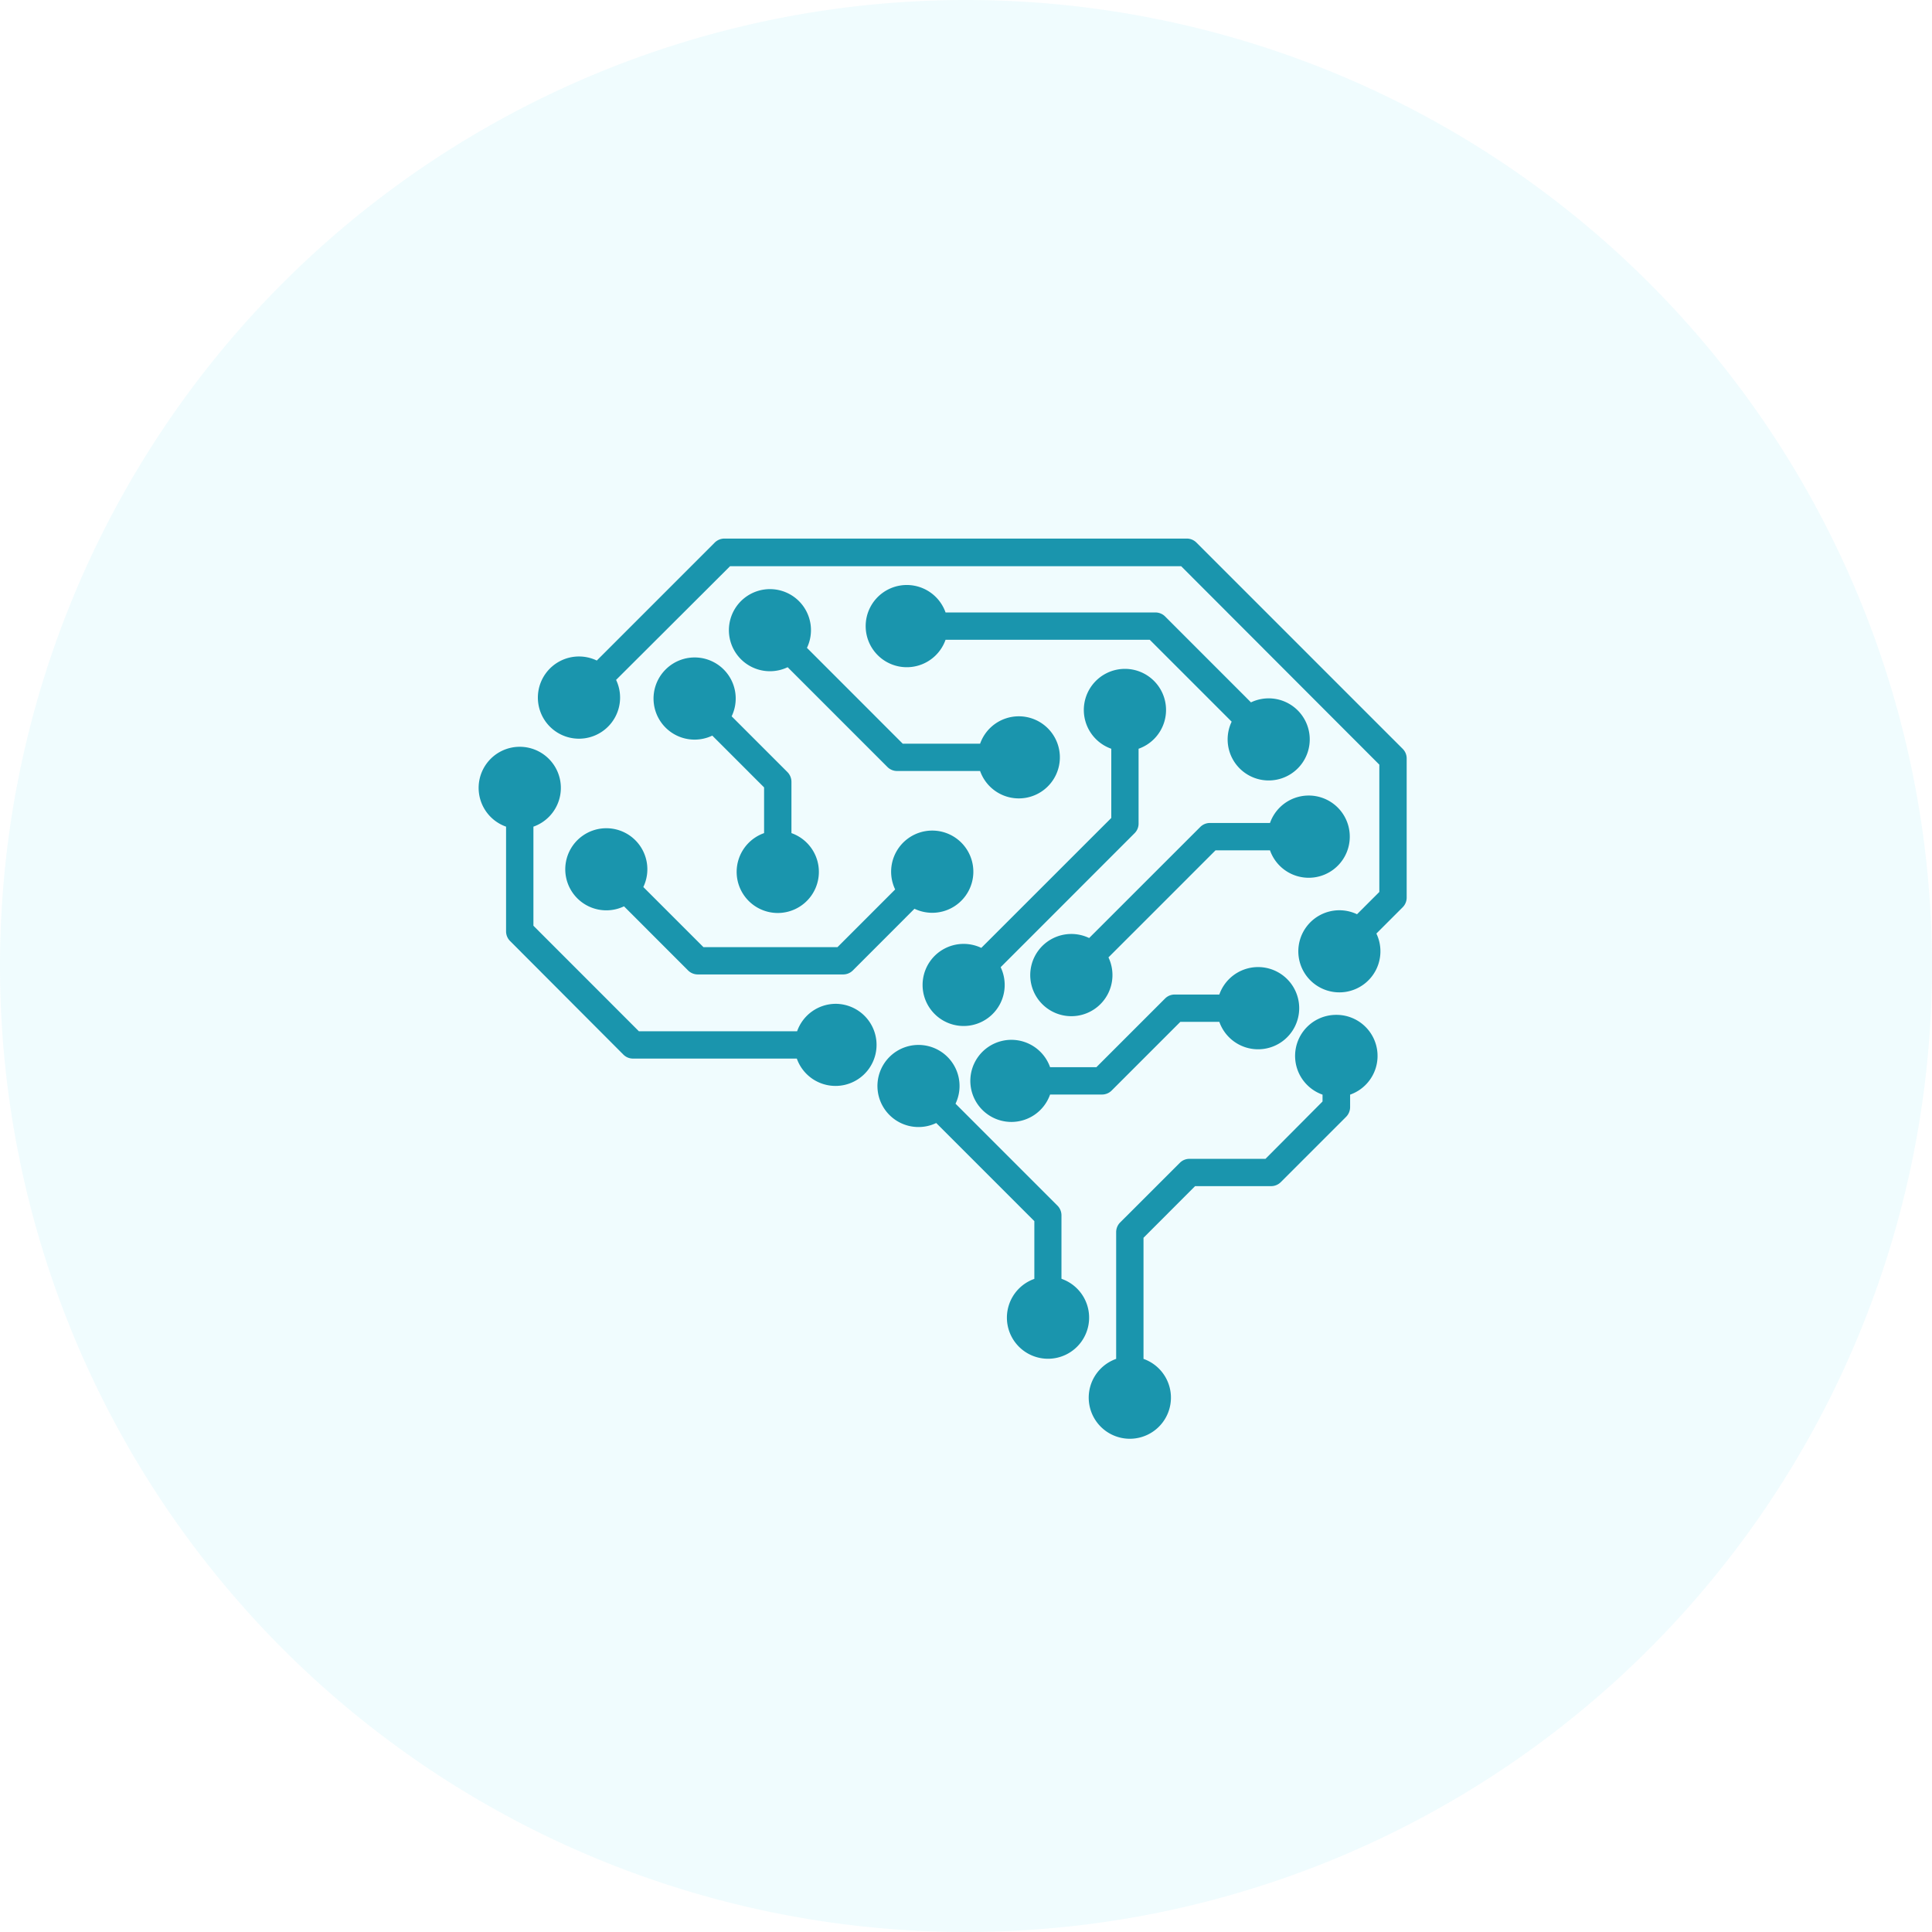
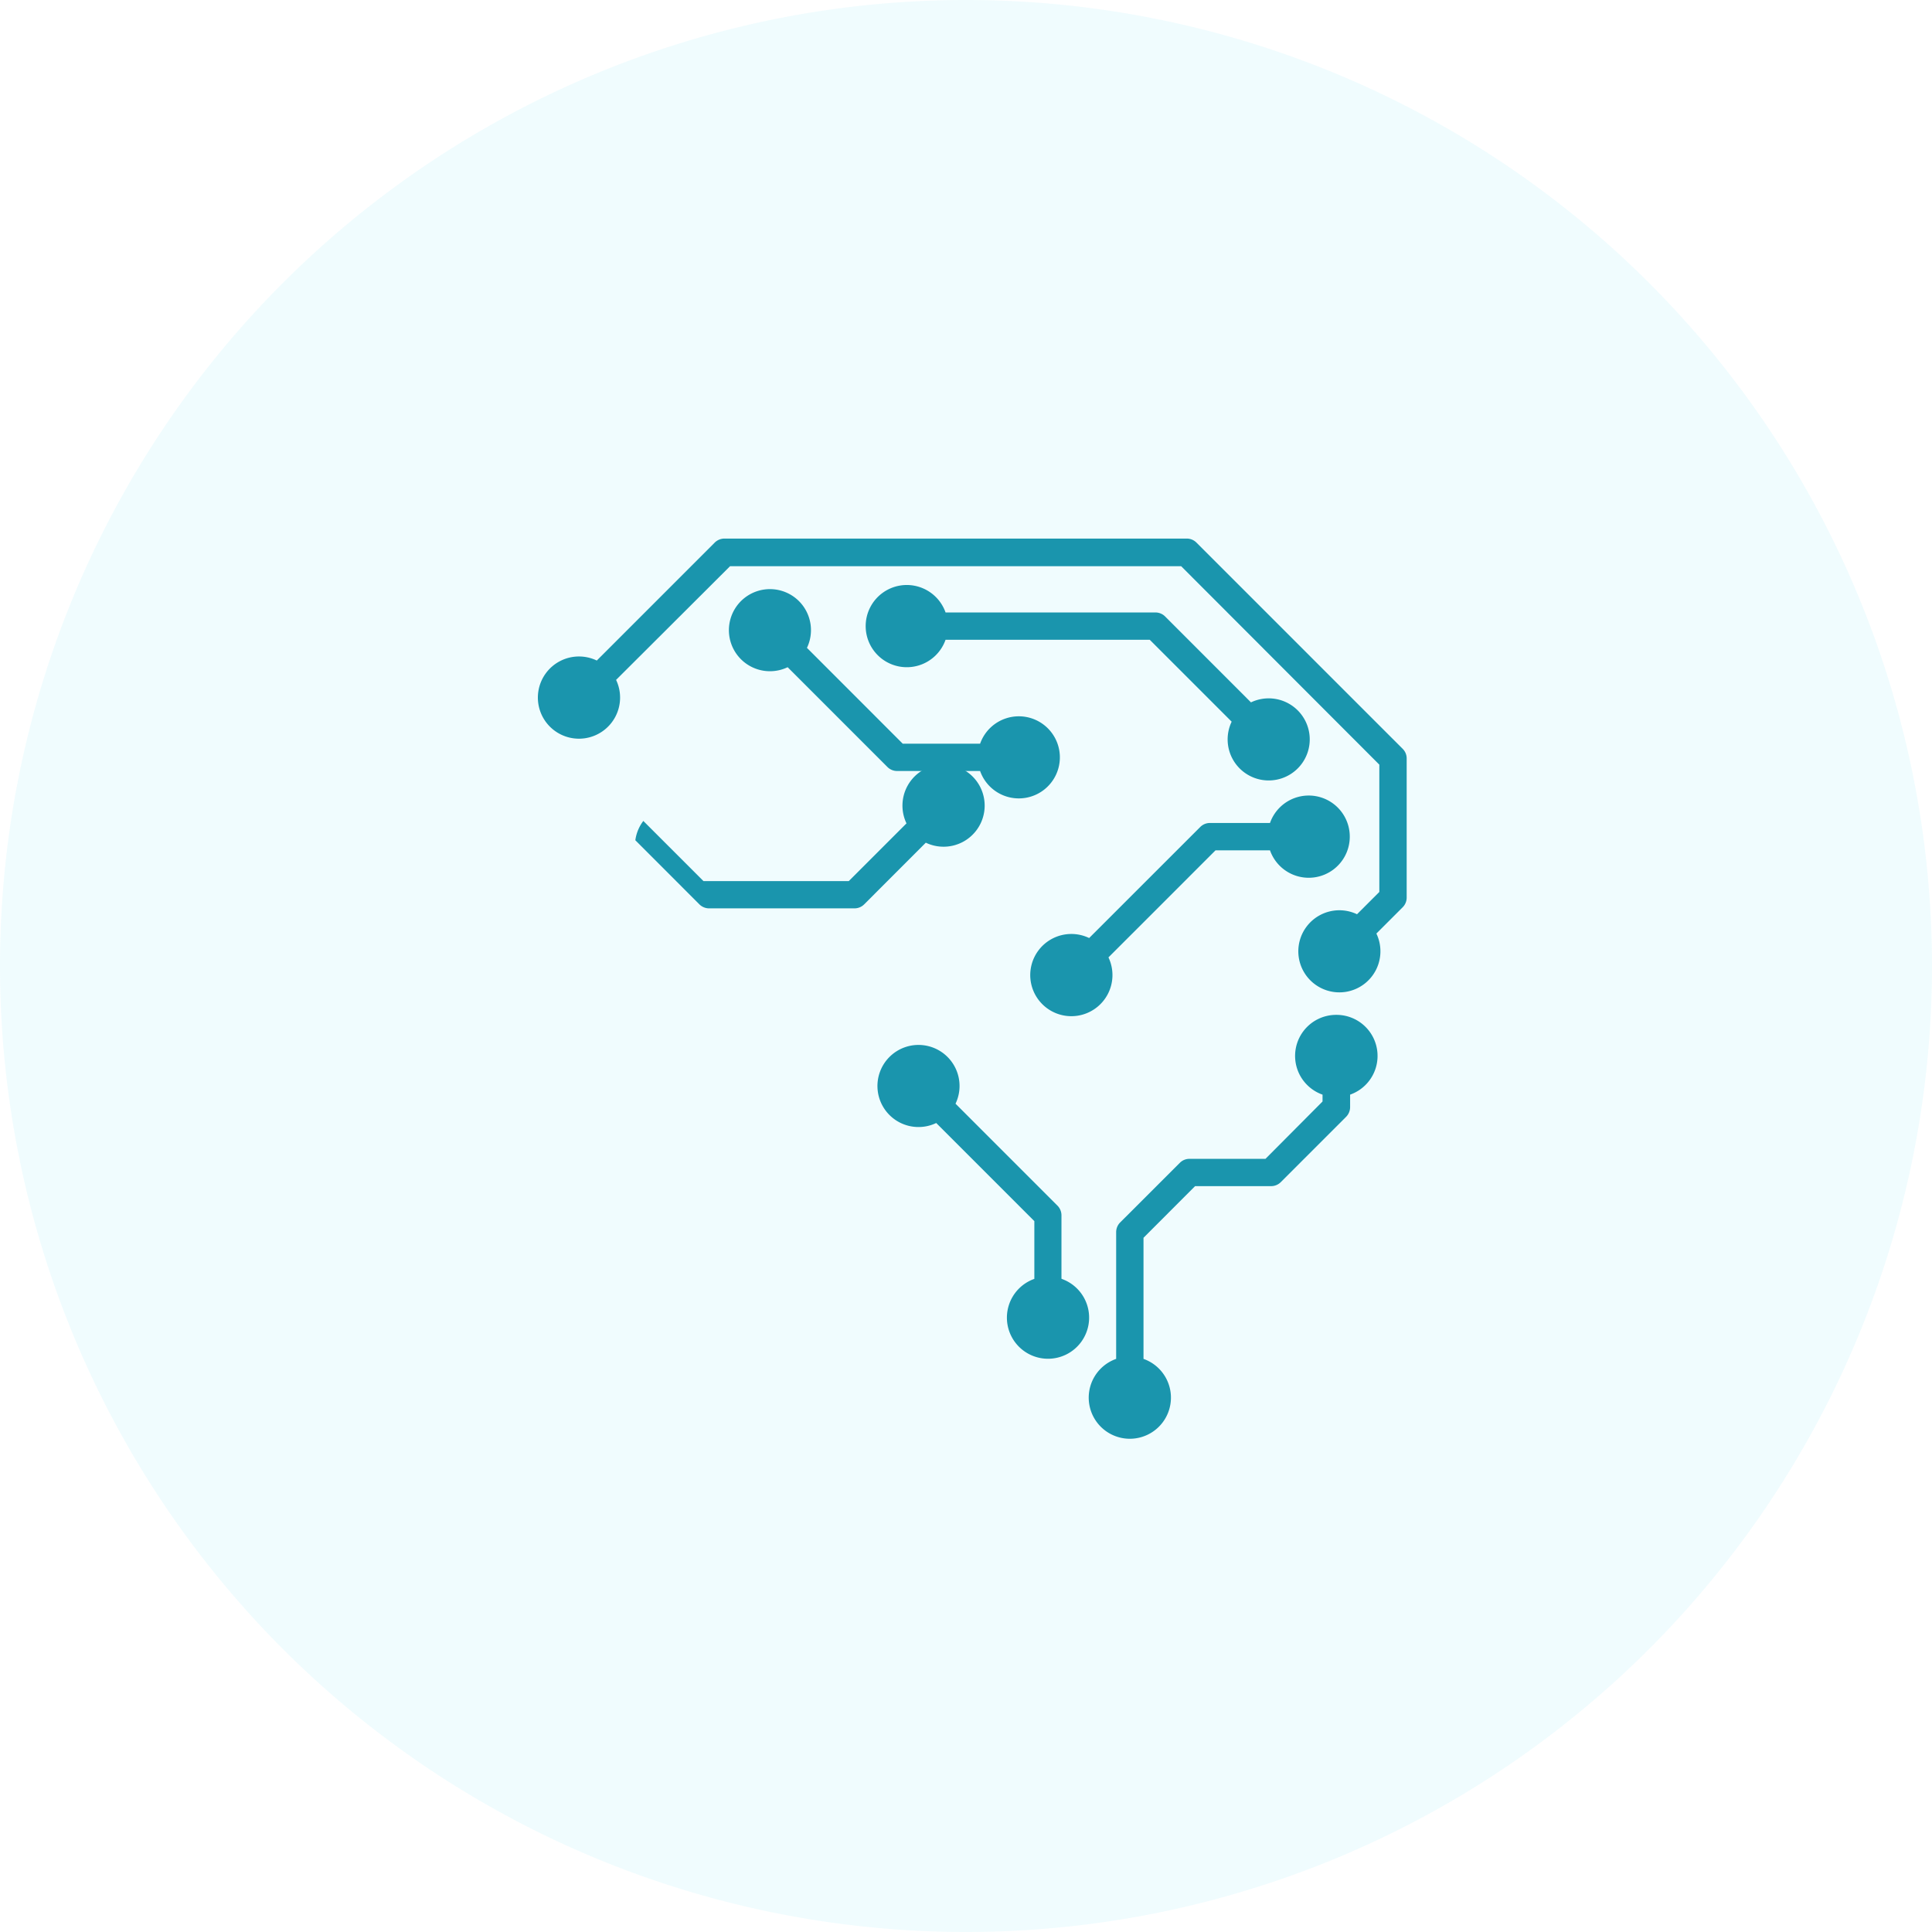
<svg xmlns="http://www.w3.org/2000/svg" viewBox="0 0 341.22 341.22">
  <g id="Layer_2" data-name="Layer 2">
    <g id="Layer_1-2" data-name="Layer 1">
      <path id="Rectangle_232" data-name="Rectangle 232" d="M170.61,0h0A170.61,170.61,0,0,1,341.22,170.61h0A170.62,170.62,0,0,1,170.61,341.22h0A170.61,170.61,0,0,1,0,170.61H0A170.6,170.6,0,0,1,170.61,0Z" style="fill:#6ddff2;opacity:0.1" />
      <path d="M247.77,132.29,211.31,95.83a2.41,2.41,0,0,0-1.7-.71H127.94a2.45,2.45,0,0,0-1.71.71L105.4,116.66a7.26,7.26,0,1,0,3.41,3.42L128.94,100h79.67l35,35.05v22.48l-3.94,3.94a7.25,7.25,0,1,0,3.42,3.41l4.64-4.64a2.41,2.41,0,0,0,.71-1.71V134A2.39,2.39,0,0,0,247.77,132.29Z" style="fill:#1a95ad" />
-       <path d="M147.61,177.29a7.25,7.25,0,0,0-6.83,4.85H112.84L94.21,163.5V146a7.26,7.26,0,1,0-4.83,0V164.5a2.41,2.41,0,0,0,.71,1.7l20,20.05a2.37,2.37,0,0,0,1.7.71h28.94a7.25,7.25,0,1,0,6.83-9.67Z" style="fill:#1a95ad" />
      <path d="M236,179.24a7.25,7.25,0,0,0-2.42,14.09v1.21L223.5,204.67H210.07a2.37,2.37,0,0,0-1.7.71L197.84,215.9a2.43,2.43,0,0,0-.71,1.71V240a7.26,7.26,0,1,0,4.83,0V218.61l9.11-9.12h13.42a2.42,2.42,0,0,0,1.71-.7l11.54-11.54a2.45,2.45,0,0,0,.71-1.71v-2.21A7.25,7.25,0,0,0,236,179.24Z" style="fill:#1a95ad" />
      <path d="M187.47,225.83V214.64a2.43,2.43,0,0,0-.71-1.71l-18-18a7.25,7.25,0,1,0-3.41,3.41l17.33,17.33v10.2a7.26,7.26,0,1,0,4.83,0Z" style="fill:#1a95ad" />
-       <path d="M112.21,148.4a7.25,7.25,0,1,0-2,11.67l11.32,11.33a2.44,2.44,0,0,0,1.71.7h25.67a2.42,2.42,0,0,0,1.71-.7l10.89-10.9a7.26,7.26,0,1,0-3.41-3.41l-10.19,10.19H124.24l-10.62-10.62A7.25,7.25,0,0,0,112.21,148.4Z" style="fill:#1a95ad" />
-       <path d="M117.55,118.25a7.25,7.25,0,0,0,8.25,11.67l9.15,9.15v8.07a7.26,7.26,0,1,0,4.83,0v-9.07a2.45,2.45,0,0,0-.71-1.71l-9.85-9.85a7.25,7.25,0,0,0-11.67-8.26Z" style="fill:#1a95ad" />
-       <path d="M178.63,198.15a7.24,7.24,0,0,0,6.83-4.84h9.18a2.41,2.41,0,0,0,1.7-.71l12.13-12.13h6.88a7.26,7.26,0,1,0,0-4.82h-7.87a2.4,2.4,0,0,0-1.71.7l-12.13,12.13h-8.18a7.25,7.25,0,1,0-6.83,9.67Z" style="fill:#1a95ad" />
-       <path d="M173.31,167.41a7.25,7.25,0,1,0,3.42,3.41l23.65-23.66a2.37,2.37,0,0,0,.71-1.7V132.24a7.26,7.26,0,1,0-4.82,0v12.22Z" style="fill:#1a95ad" />
+       <path d="M112.21,148.4l11.32,11.33a2.44,2.44,0,0,0,1.71.7h25.67a2.42,2.42,0,0,0,1.71-.7l10.89-10.9a7.26,7.26,0,1,0-3.41-3.41l-10.19,10.19H124.24l-10.62-10.62A7.25,7.25,0,0,0,112.21,148.4Z" style="fill:#1a95ad" />
      <path d="M141.11,106.17a7.25,7.25,0,1,0-2,11.67l17.63,17.63a2.4,2.4,0,0,0,1.7.7H173.1a7.25,7.25,0,1,0,0-4.82H159.44l-16.92-16.93A7.25,7.25,0,0,0,141.11,106.17Z" style="fill:#1a95ad" />
      <path d="M220.94,124.05l-15.17-15.18a2.42,2.42,0,0,0-1.71-.7H167a7.26,7.26,0,1,0,0,4.82h36.06l14.47,14.47a7.25,7.25,0,1,0,3.41-3.41Z" style="fill:#1a95ad" />
      <path d="M238.39,147.77a7.25,7.25,0,0,0-14.09-2.42H213.68a2.41,2.41,0,0,0-1.7.71l-19.62,19.61a7.26,7.26,0,1,0,3.41,3.42l18.91-18.91h9.62a7.25,7.25,0,0,0,14.09-2.41Z" style="fill:#1a95ad" />
    </g>
  </g>
</svg>